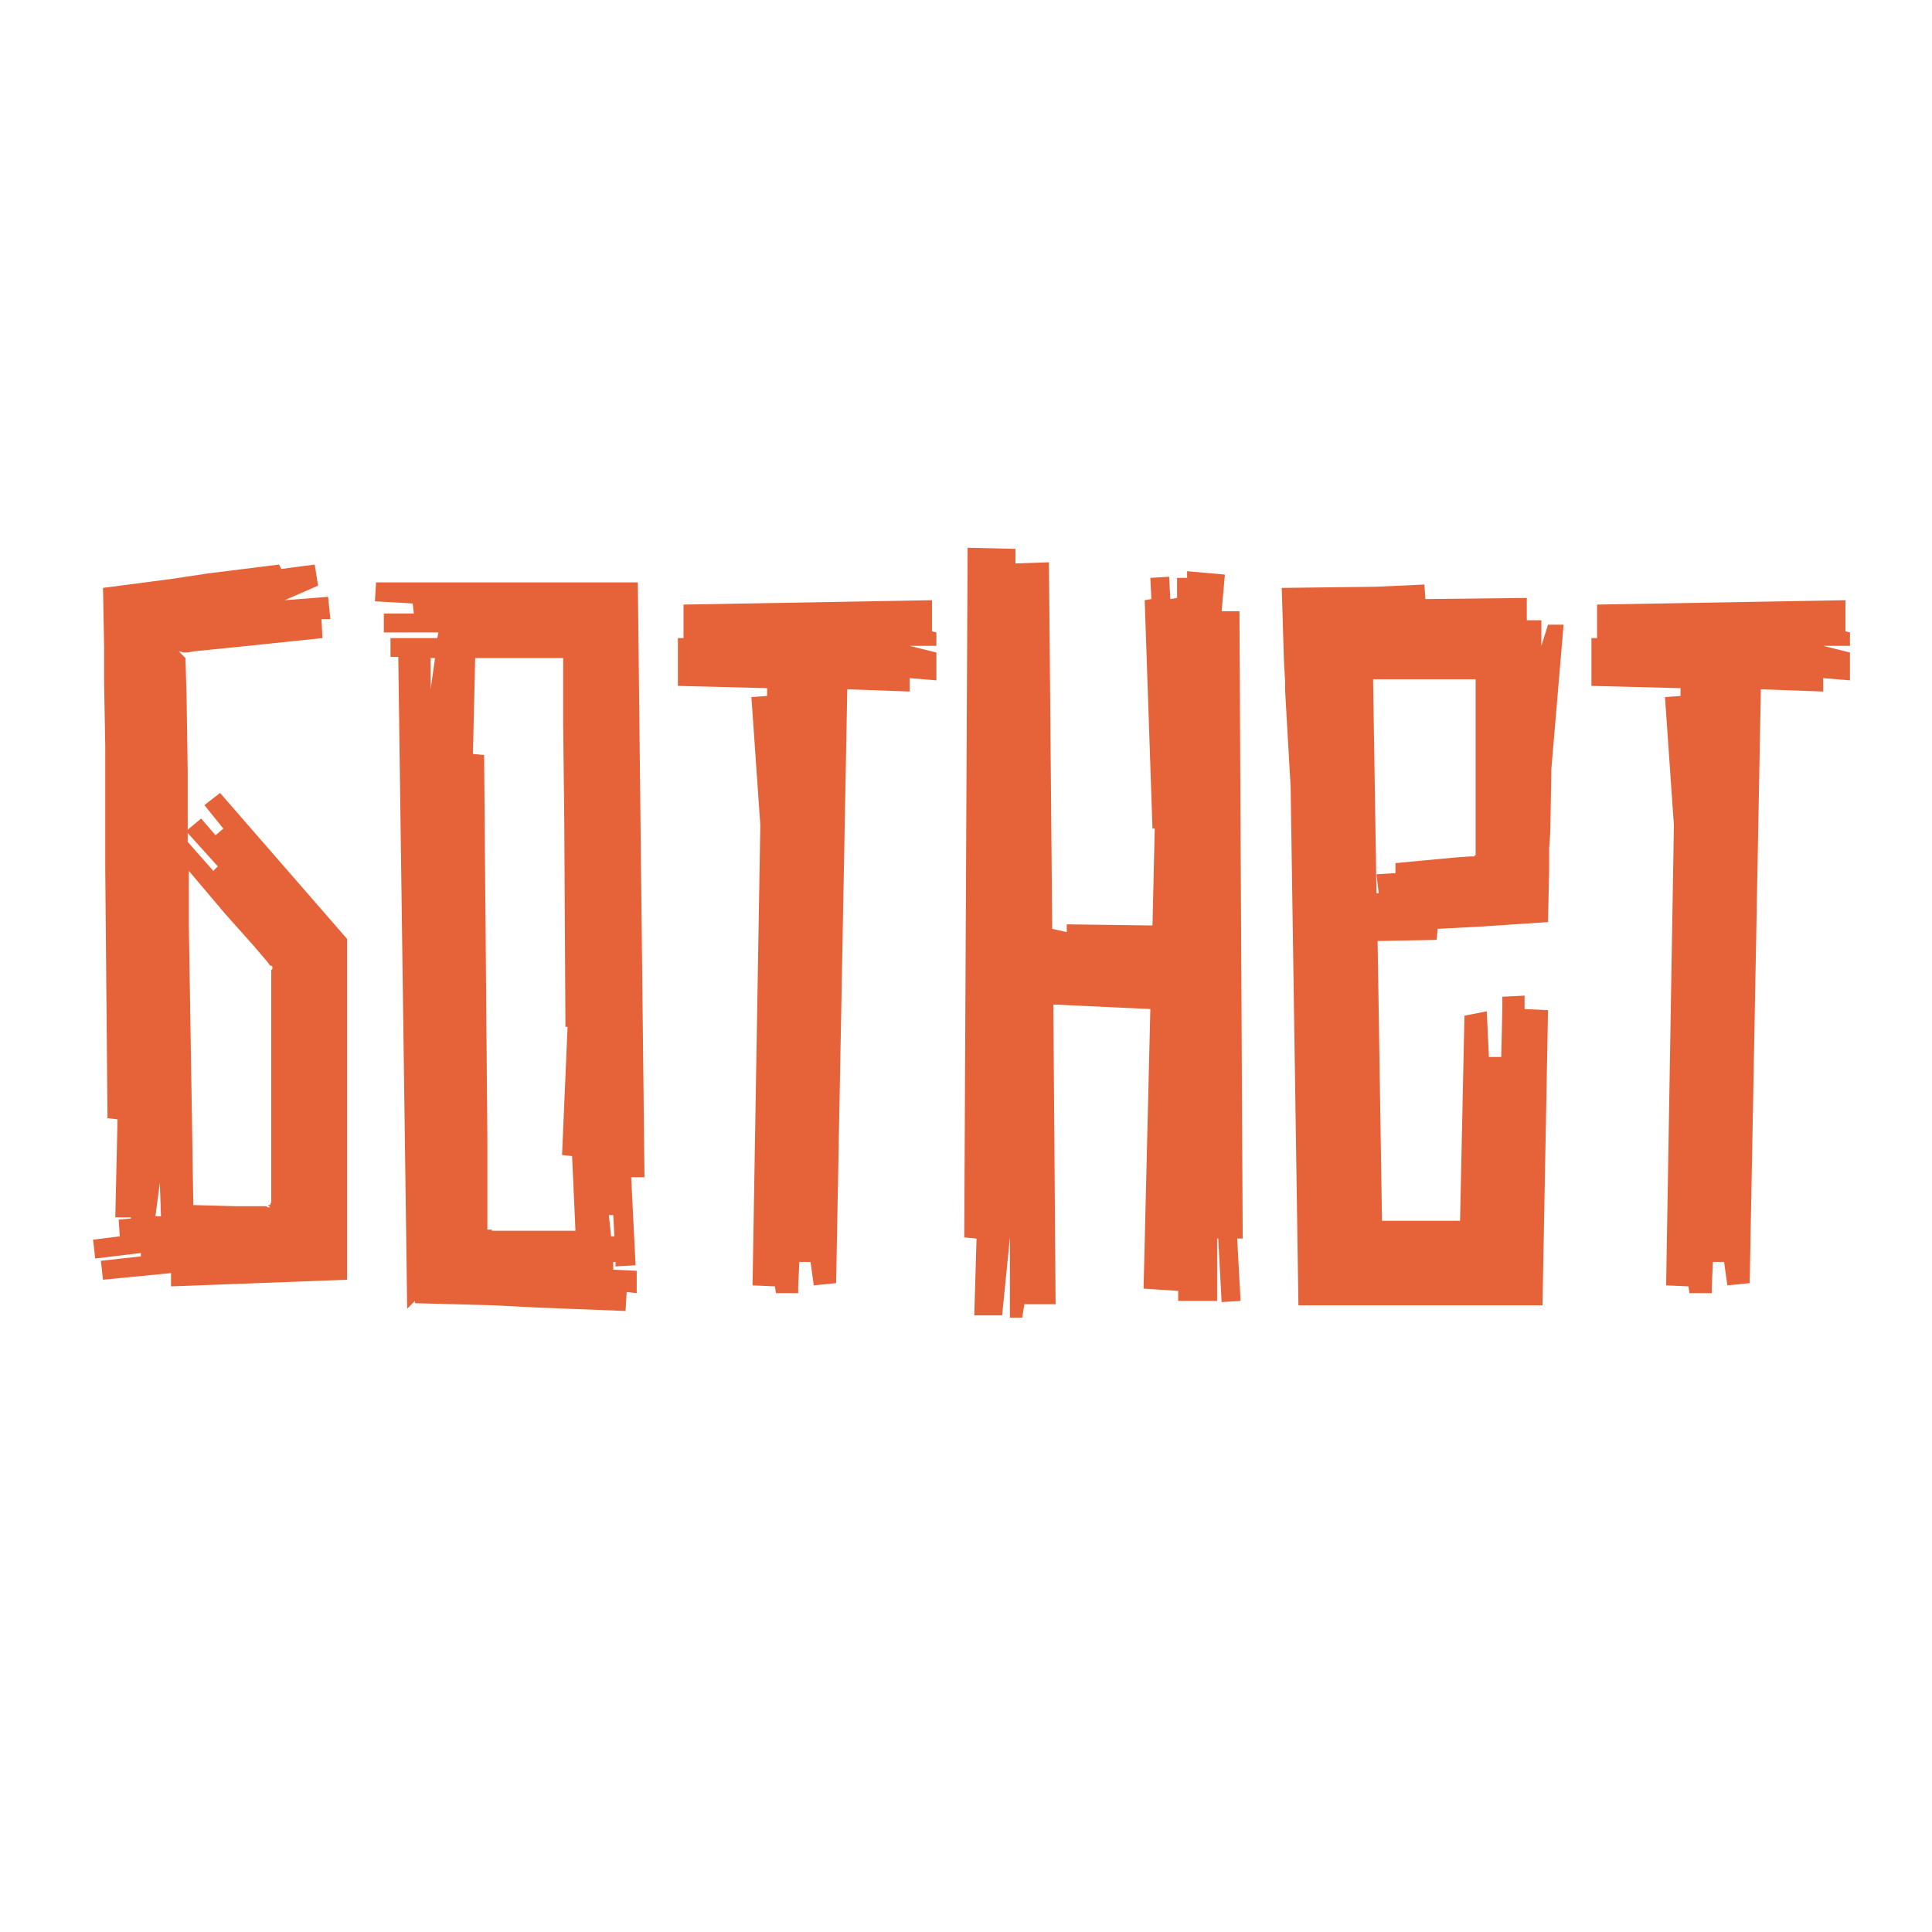
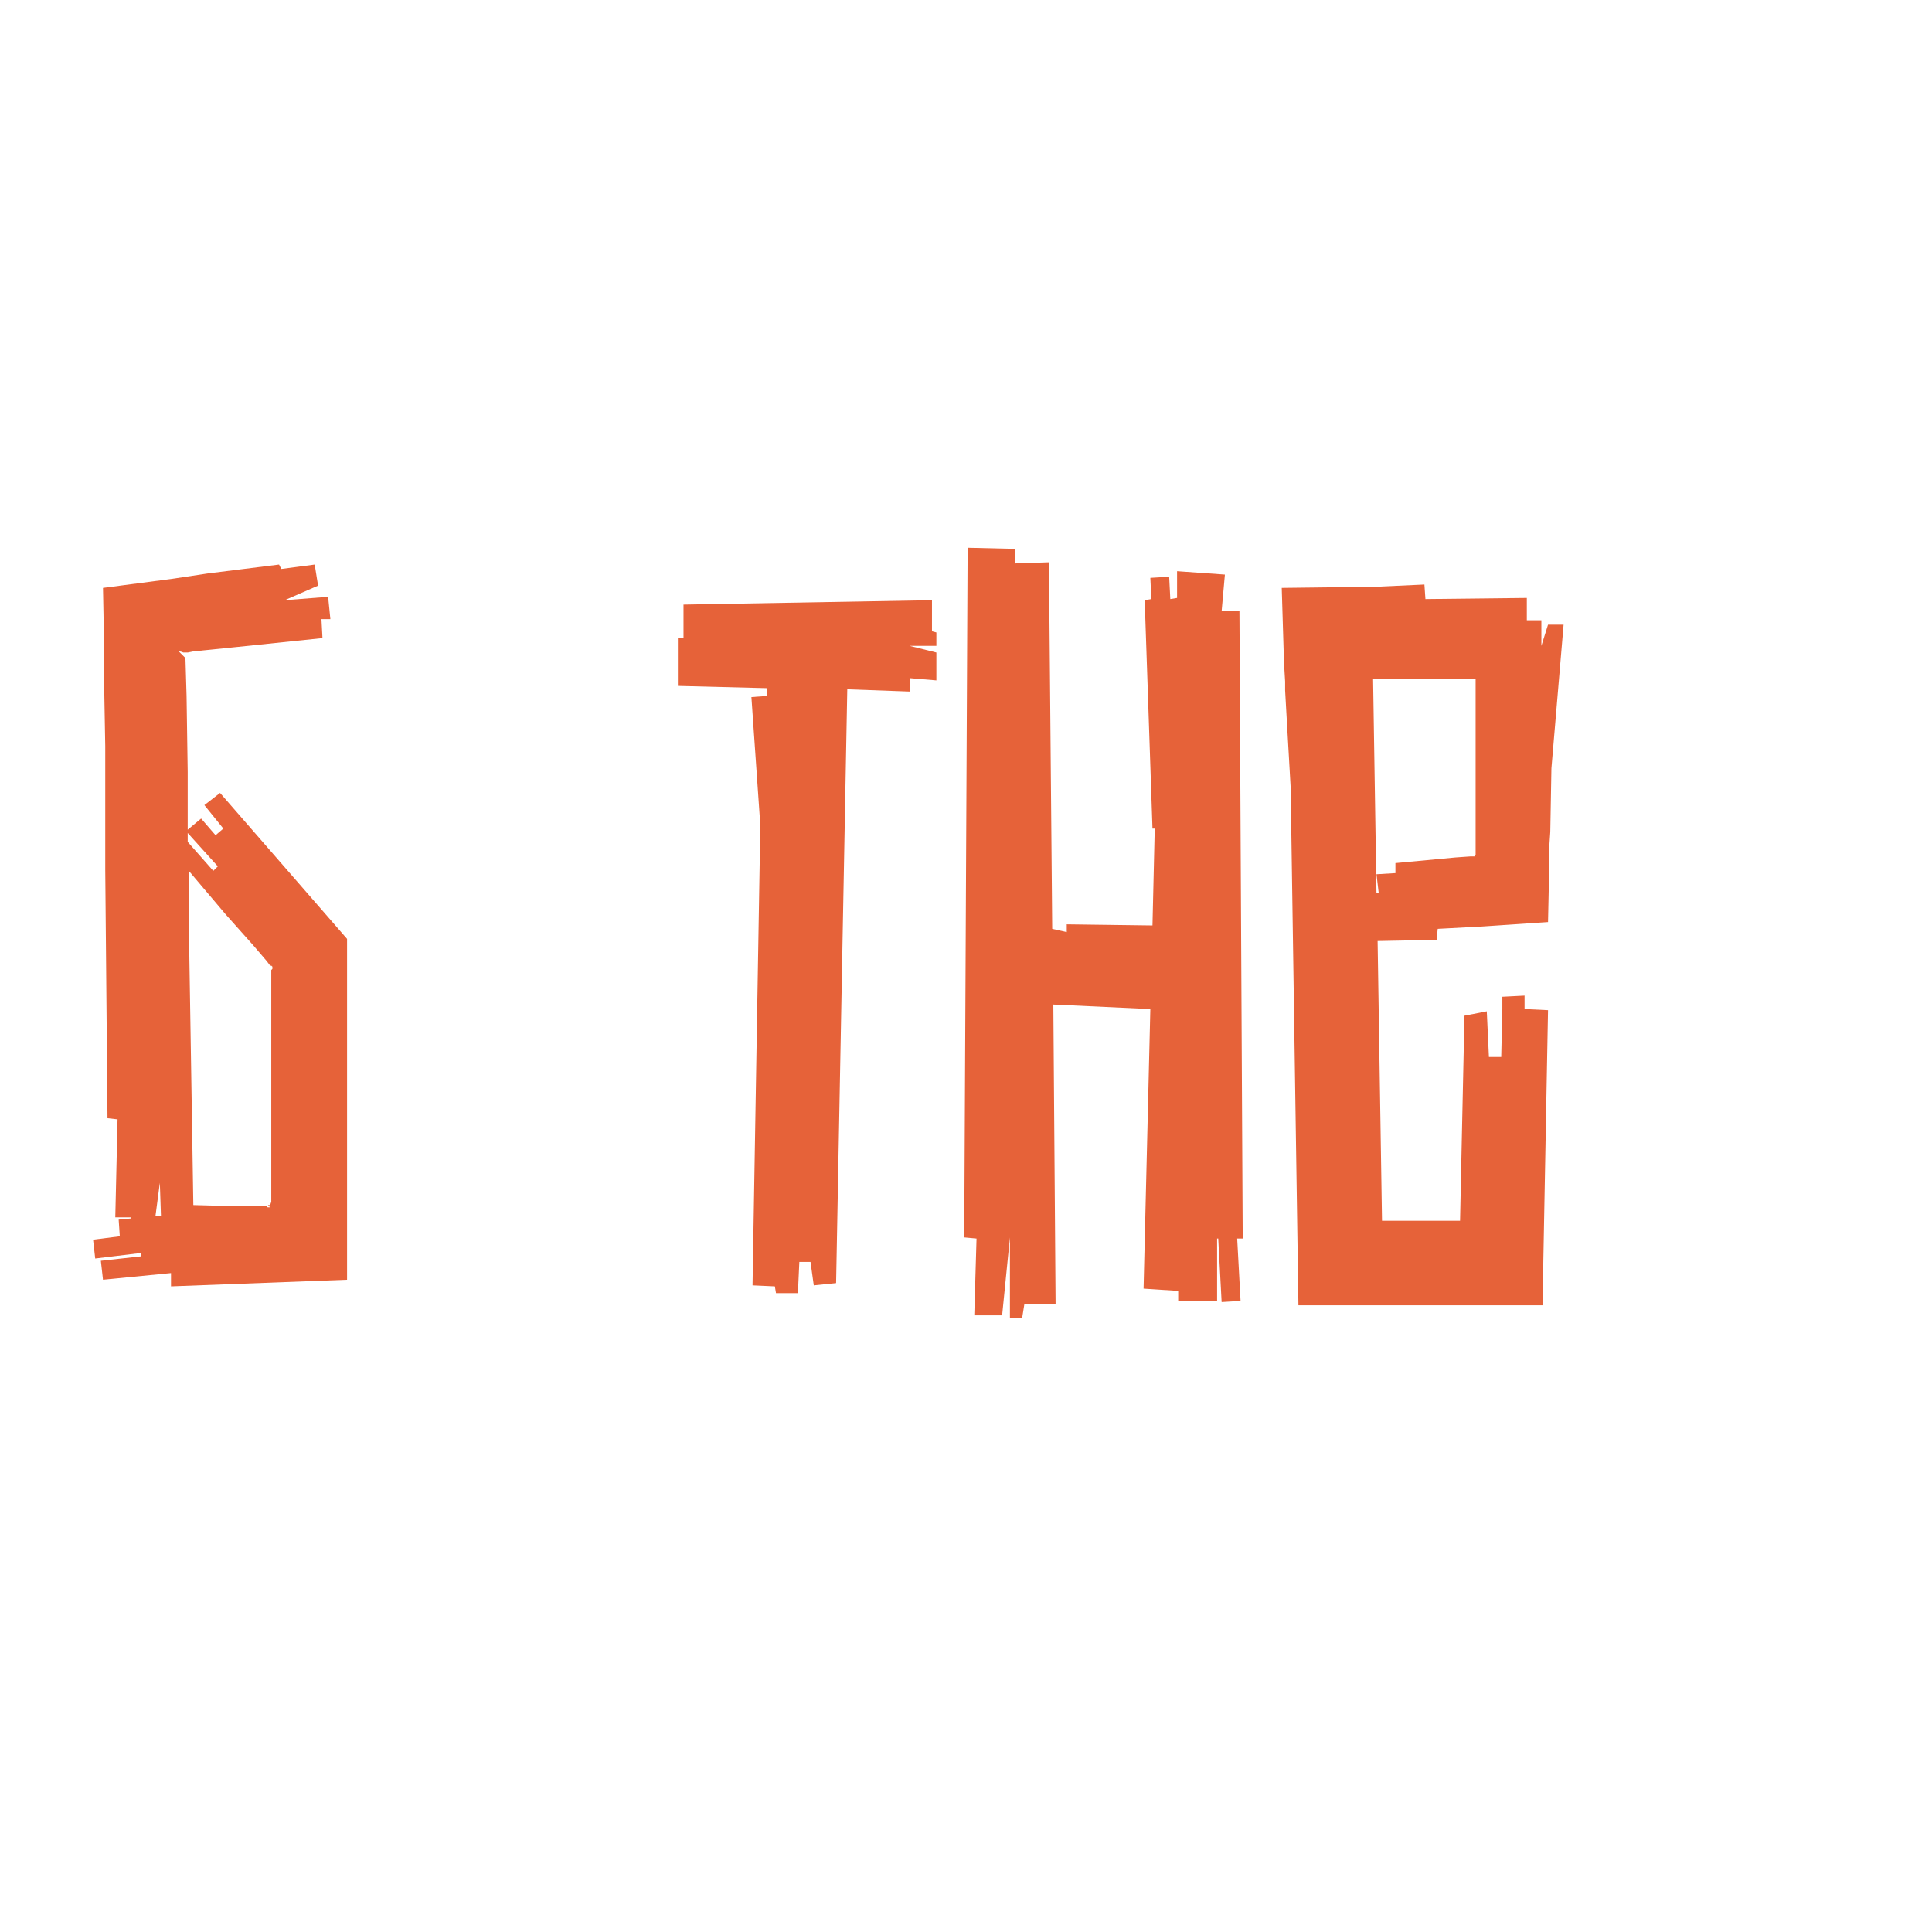
<svg xmlns="http://www.w3.org/2000/svg" xmlns:ns1="http://www.inkscape.org/namespaces/inkscape" xmlns:ns2="http://sodipodi.sourceforge.net/DTD/sodipodi-0.dtd" width="600" height="600" viewBox="0 0 158.75 158.75" version="1.1" id="svg1468" ns1:version="1.2.2 (732a01da63, 2022-12-09)" ns2:docname="ботнет.svg">
  <defs id="defs1465" />
  <g ns1:label="Слой 1" ns1:groupmode="layer" id="layer1">
    <g aria-label="ОФЛАЙН" id="text621" style="font-weight:bold;font-size:9.878px;line-height:2;font-family:Afolkalips;-inkscape-font-specification:'Afolkalips Bold';text-align:center;text-anchor:middle;fill:#ffffff;stroke-width:2.512;paint-order:markers stroke fill;stop-color:#000000" transform="matrix(8.597,0,0,8.597,-761.704,-566.089)">
      <g aria-label="ботнет" id="text449" style="font-weight:bold;font-size:9.878px;line-height:2;font-family:Afolkalips;-inkscape-font-specification:'Afolkalips Bold';text-align:center;text-anchor:middle;fill:#e66239;stroke-width:2.512;paint-order:markers stroke fill;stop-color:#000000" transform="matrix(1.078,0,0,1.078,-27.399,-45.459)">
        <path d="M 108.432,114.244 108.669,114.214 108.659,114.066 108.767,114.056 V 114.046 H 108.629 L 108.649,113.177 108.56,113.167 108.54,110.964 V 109.868 L 108.53,109.315 V 108.989 L 108.52,108.465 109.123,108.386 109.449,108.337 110.081,108.258 110.101,108.297 110.397,108.258 110.427,108.445 110.131,108.574 110.516,108.544 110.536,108.742 H 110.457 L 110.466,108.91 109.706,108.989 109.321,109.028 109.271,109.038 H 109.232 Q 109.212,109.028 109.192,109.028 L 109.251,109.087 109.261,109.423 109.271,110.095 V 110.609 L 109.39,110.51 109.518,110.658 109.587,110.599 109.419,110.391 109.558,110.283 110.684,111.577 V 114.599 L 109.123,114.658 V 114.54 L 108.52,114.599 108.501,114.431 108.856,114.392 V 114.362 L 108.451,114.411 Z M 109.281,110.974 V 111.448 L 109.321,113.937 109.696,113.947 H 109.972 Q 109.972,113.957 109.982,113.957 H 110.002 L 109.982,113.937 H 110.002 L 110.012,113.908 V 111.853 L 110.022,111.843 V 111.823 L 110.012,111.814 H 110.002 L 109.972,111.774 109.854,111.636 109.607,111.359 Z M 109.271,110.638 V 110.717 L 109.498,110.974 109.538,110.934 Z M 108.985,114.036 H 109.034 L 109.024,113.74 Z" id="path3381" />
-         <path d="M 113.321,113.69 H 113.203 L 113.242,114.471 113.064,114.481 V 114.441 H 113.044 V 114.51 L 113.252,114.52 V 114.718 L 113.163,114.708 113.153,114.876 112.373,114.846 111.988,114.826 111.286,114.807 V 114.787 L 111.217,114.856 111.138,109.077 H 111.069 V 108.91 H 111.484 L 111.494,108.86 H 111.01 V 108.692 H 111.276 L 111.266,108.603 110.931,108.584 110.941,108.416 H 113.262 Z M 112.679,113.503 112.59,113.493 112.639,112.357 H 112.62 L 112.61,110.569 112.6,109.67 V 109.087 H 111.82 L 111.8,109.937 111.899,109.947 111.928,113.355 V 114.155 H 111.968 V 114.165 H 112.709 Z M 113.054,114.214 113.044,114.026 H 113.005 L 113.025,114.214 Z M 111.425,109.364 111.464,109.087 H 111.425 Z" id="path3383" />
        <path d="M 115.87,108.85 115.909,108.86 V 108.979 H 115.672 L 115.909,109.038 V 109.285 L 115.672,109.265 V 109.384 L 115.119,109.364 115.02,114.629 114.822,114.649 114.793,114.441 H 114.694 L 114.684,114.658 V 114.718 H 114.487 L 114.477,114.658 114.279,114.649 114.348,110.569 114.269,109.433 114.408,109.423 V 109.354 L 113.617,109.334 V 108.91 H 113.667 V 108.613 L 115.87,108.574 Z" id="path3385" />
-         <path d="M 118.625,114.234 H 118.576 L 118.606,114.787 118.438,114.797 118.408,114.234 H 118.398 V 114.787 H 118.053 V 114.698 L 117.746,114.678 117.806,112.199 116.946,112.159 116.966,114.816 H 116.689 L 116.67,114.935 H 116.561 V 114.224 L 116.492,114.915 H 116.245 L 116.265,114.234 116.156,114.224 116.186,108.109 116.61,108.119 V 108.248 L 116.907,108.238 116.936,111.488 117.065,111.517 V 111.448 L 117.825,111.458 117.845,110.599 H 117.825 L 117.756,108.574 117.815,108.564 117.806,108.376 117.973,108.366 117.983,108.564 118.043,108.554 V 108.376 H 118.132 V 108.317 L 118.467,108.347 118.438,108.672 H 118.596 Z" id="path3387" />
+         <path d="M 118.625,114.234 H 118.576 L 118.606,114.787 118.438,114.797 118.408,114.234 H 118.398 V 114.787 H 118.053 V 114.698 L 117.746,114.678 117.806,112.199 116.946,112.159 116.966,114.816 H 116.689 L 116.67,114.935 H 116.561 V 114.224 L 116.492,114.915 H 116.245 L 116.265,114.234 116.156,114.224 116.186,108.109 116.61,108.119 V 108.248 L 116.907,108.238 116.936,111.488 117.065,111.517 V 111.448 L 117.825,111.458 117.845,110.599 H 117.825 L 117.756,108.574 117.815,108.564 117.806,108.376 117.973,108.366 117.983,108.564 118.043,108.554 V 108.376 V 108.317 L 118.467,108.347 118.438,108.672 H 118.596 Z" id="path3387" />
        <path d="M 121.332,108.791 H 121.47 L 121.362,110.065 121.352,110.628 121.342,110.776 V 110.964 L 121.332,111.428 120.729,111.468 120.354,111.488 120.344,111.586 119.821,111.596 119.86,114.076 H 120.552 L 120.591,112.258 120.789,112.219 120.808,112.624 H 120.917 L 120.927,112.199 V 112.09 L 121.124,112.08 V 112.199 L 121.332,112.209 121.283,114.826 H 119.119 L 119.05,110.233 119.011,109.552 119.001,109.374 V 109.295 L 118.991,109.127 118.971,108.465 119.801,108.455 120.236,108.435 120.245,108.564 121.144,108.554 V 108.752 H 121.273 V 108.979 Z M 120.69,109.275 H 119.781 L 119.811,111.172 H 119.831 L 119.811,111.004 119.979,110.994 V 110.905 L 120.512,110.855 120.64,110.846 H 120.68 V 110.836 H 120.69 Z" id="path3389" />
-         <path d="M 123.969,108.85 124.009,108.86 V 108.979 H 123.772 L 124.009,109.038 V 109.285 L 123.772,109.265 V 109.384 L 123.219,109.364 123.12,114.629 122.922,114.649 122.893,114.441 H 122.794 L 122.784,114.658 V 114.718 H 122.586 L 122.577,114.658 122.379,114.649 122.448,110.569 122.369,109.433 122.507,109.423 V 109.354 L 121.717,109.334 V 108.91 H 121.767 V 108.613 L 123.969,108.574 Z" id="path3391" />
      </g>
    </g>
  </g>
</svg>